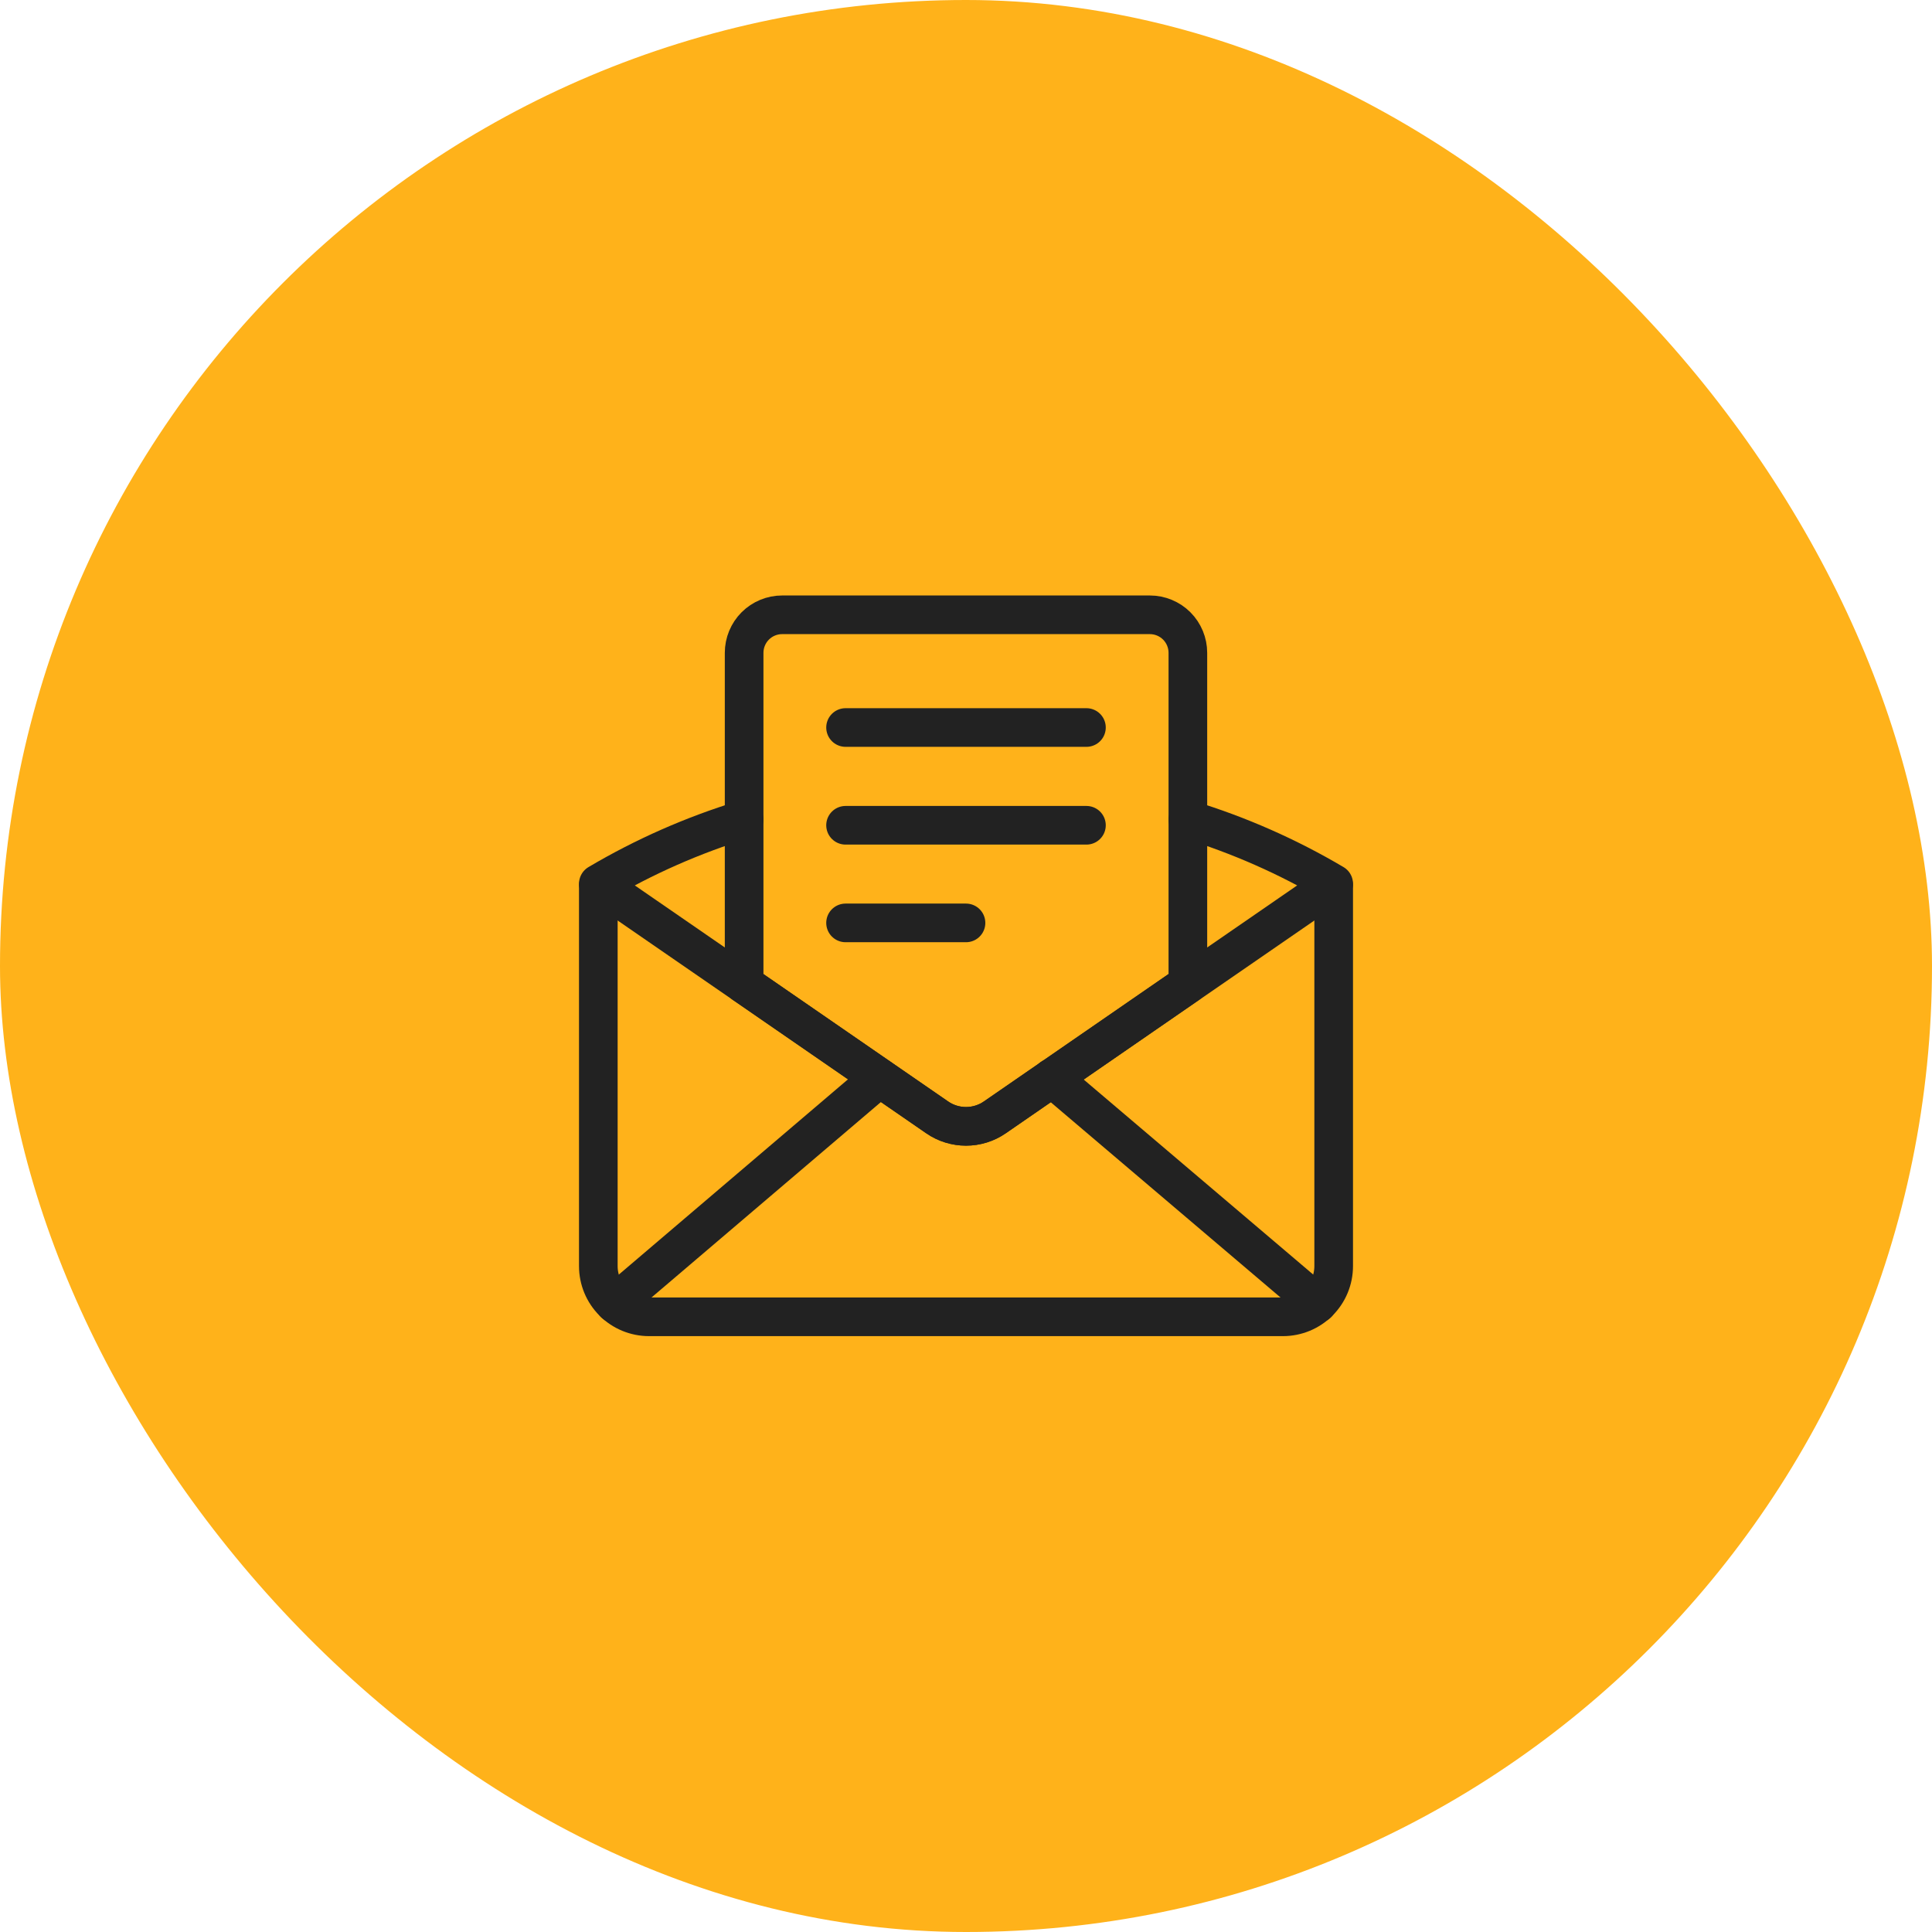
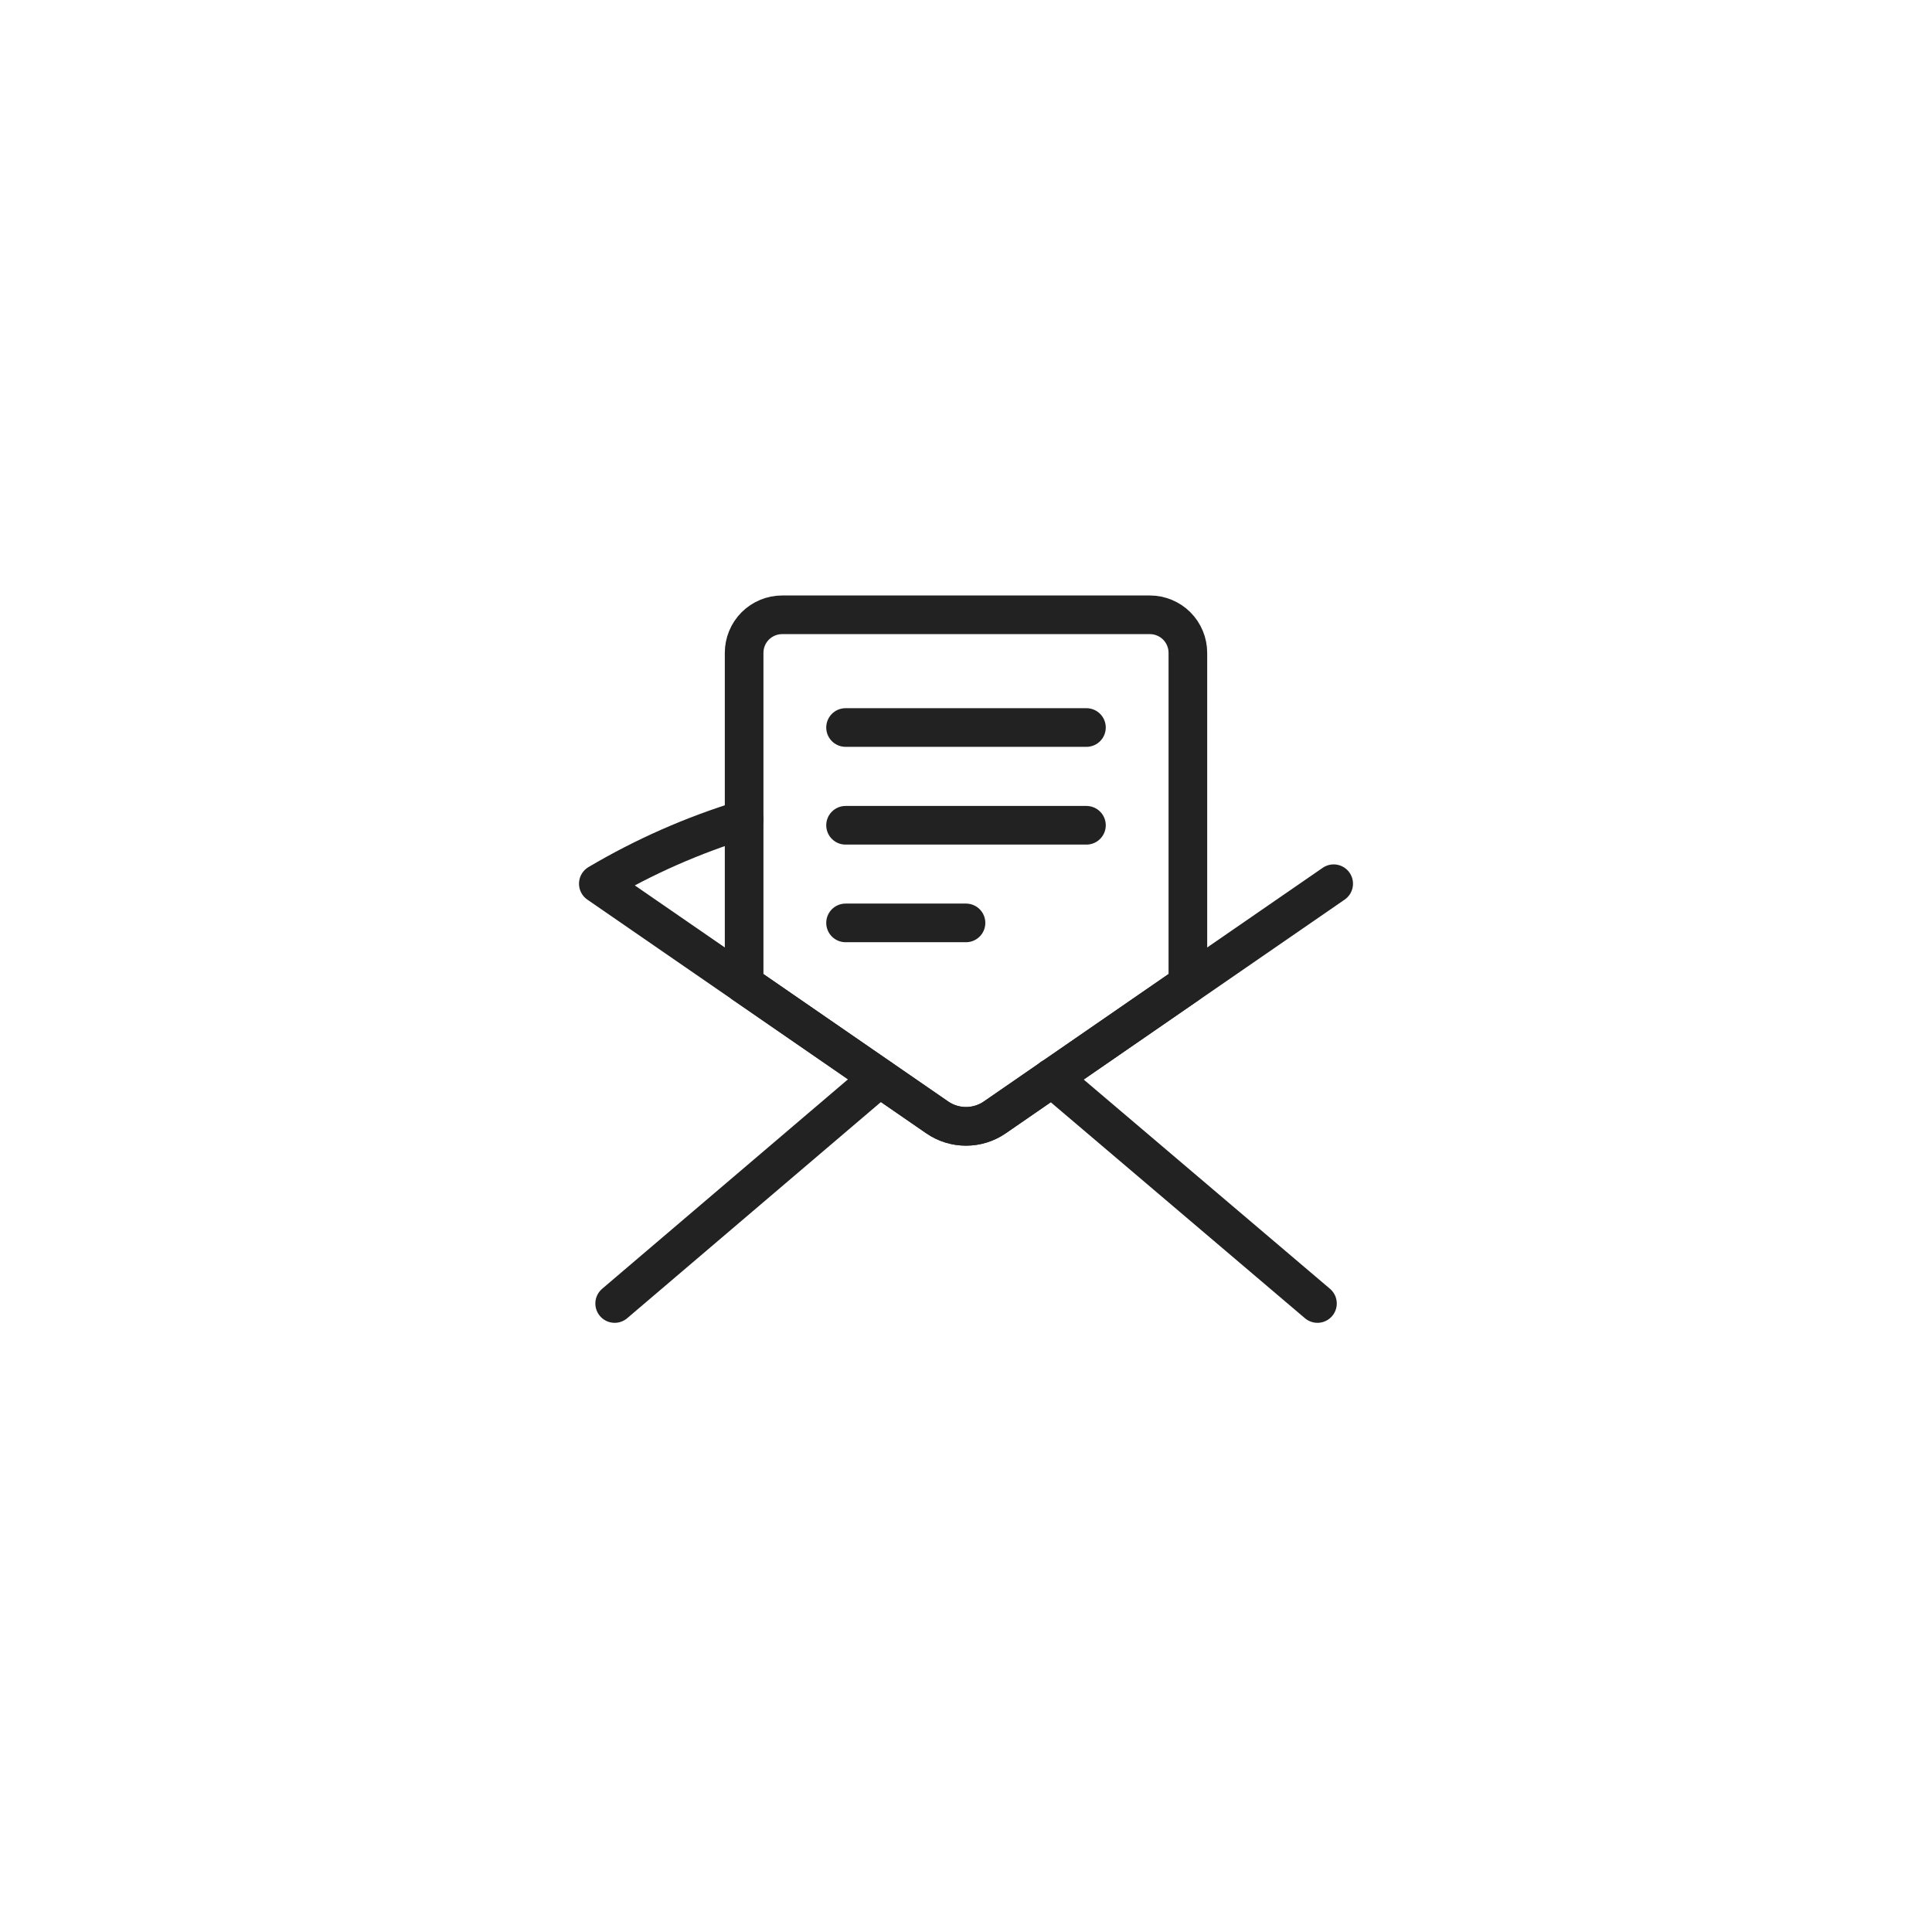
<svg xmlns="http://www.w3.org/2000/svg" width="100" height="100" viewBox="0 0 100 100" fill="none">
-   <rect width="100" height="100" rx="50" fill="#FFB21A" />
-   <path d="M30.969 45.846V65.533C30.969 66.23 31.245 66.897 31.738 67.39C32.23 67.882 32.898 68.158 33.594 68.158H66.406C67.102 68.158 67.77 67.882 68.262 67.39C68.755 66.897 69.031 66.23 69.031 65.533V45.846" stroke="#222222" stroke-width="2" stroke-linecap="round" stroke-linejoin="round" />
-   <path d="M38.516 42.414C35.877 43.22 33.343 44.337 30.969 45.741L48.51 57.836C48.948 58.138 49.468 58.299 50 58.299C50.532 58.299 51.052 58.138 51.49 57.836L69.031 45.741C66.656 44.337 64.123 43.22 61.484 42.414" stroke="#222222" stroke-width="2" stroke-linecap="round" stroke-linejoin="round" />
+   <path d="M38.516 42.414C35.877 43.22 33.343 44.337 30.969 45.741L48.51 57.836C48.948 58.138 49.468 58.299 50 58.299C50.532 58.299 51.052 58.138 51.49 57.836L69.031 45.741" stroke="#222222" stroke-width="2" stroke-linecap="round" stroke-linejoin="round" />
  <path d="M38.516 50.945V33.791C38.516 33.269 38.723 32.768 39.092 32.398C39.462 32.029 39.962 31.822 40.484 31.822H59.516C60.038 31.822 60.538 32.029 60.908 32.398C61.277 32.768 61.484 33.269 61.484 33.791V50.938L51.49 57.836C51.052 58.138 50.532 58.299 50 58.299C49.468 58.299 48.948 58.138 48.51 57.836L38.522 50.945" stroke="#222222" stroke-width="2" stroke-linecap="round" stroke-linejoin="round" />
  <path d="M56.234 37.656H43.766" stroke="#222222" stroke-width="2" stroke-linecap="round" stroke-linejoin="round" />
  <path d="M50 47.769H43.766" stroke="#222222" stroke-width="2" stroke-linecap="round" stroke-linejoin="round" />
  <path d="M56.234 42.716H43.766" stroke="#222222" stroke-width="2" stroke-linecap="round" stroke-linejoin="round" />
  <path d="M45.525 55.788L31.815 67.469" stroke="#222222" stroke-width="2" stroke-linecap="round" stroke-linejoin="round" />
  <path d="M54.443 55.788L68.191 67.469" stroke="#222222" stroke-width="2" stroke-linecap="round" stroke-linejoin="round" />
</svg>